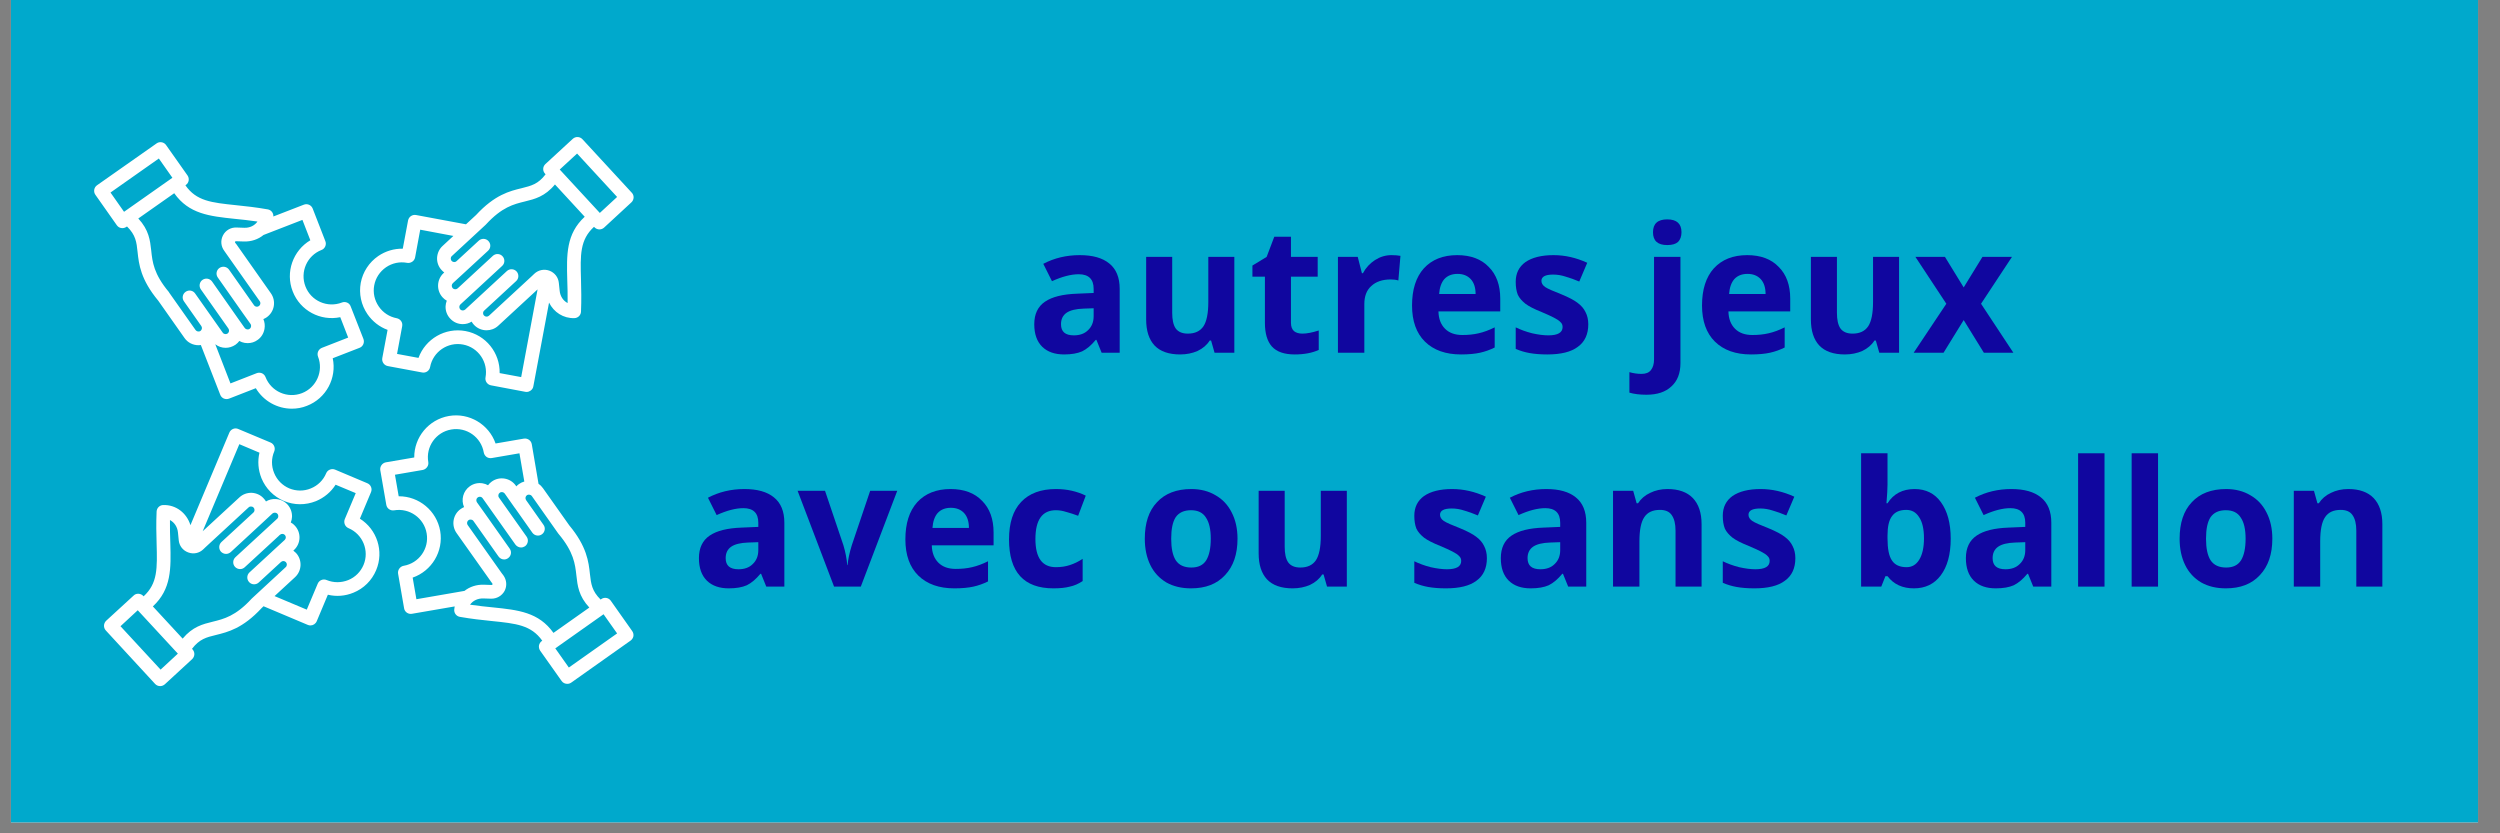
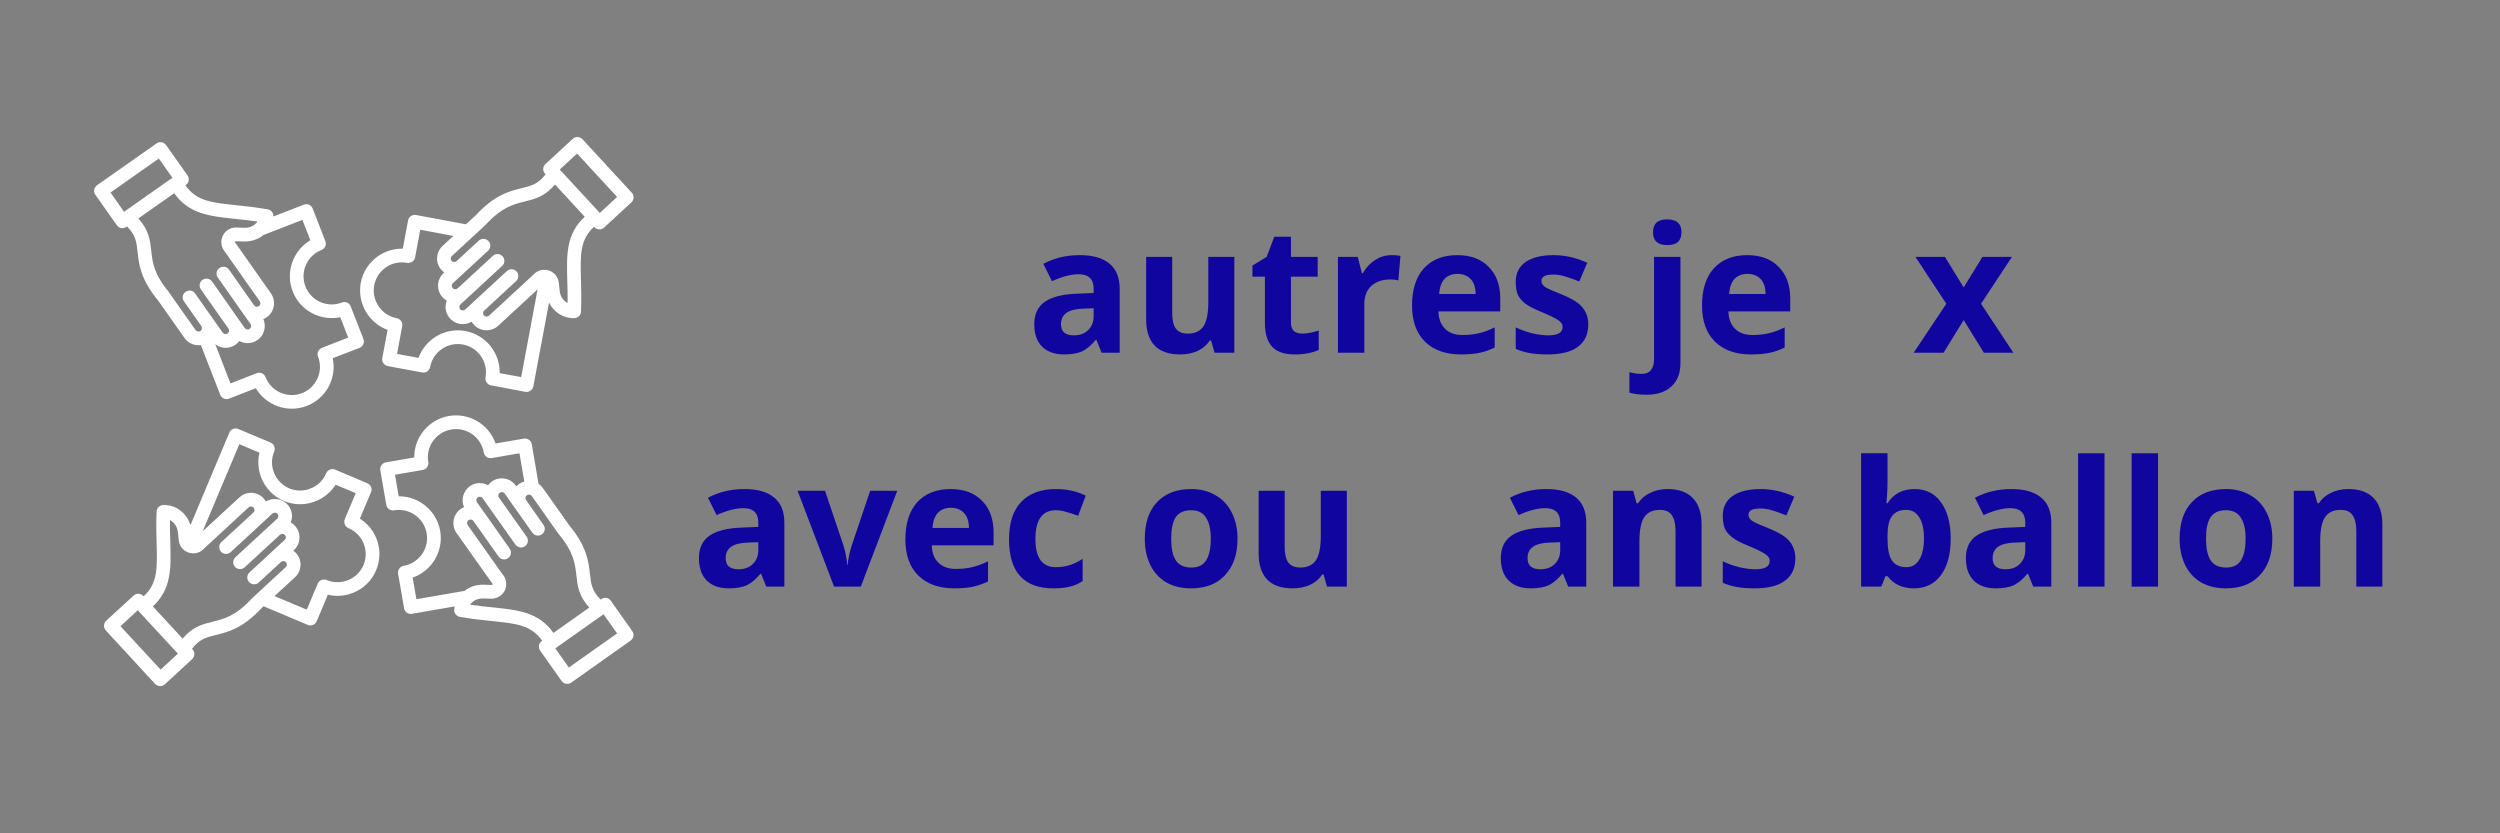
<svg xmlns="http://www.w3.org/2000/svg" width="150" zoomAndPan="magnify" viewBox="0 0 112.5 37.5" height="50" preserveAspectRatio="xMidYMid meet" version="1.0">
  <rect x="0" y="0" width="112.5" height="37.5" fill="#808080" stroke="none" />
  <defs>
    <g />
    <clipPath id="d751e66cf9">
-       <path d="M 0.492 0 L 111.512 0 L 111.512 37.008 L 0.492 37.008 Z M 0.492 0 " clip-rule="nonzero" />
-     </clipPath>
+       </clipPath>
    <clipPath id="a9be80b186">
      <path d="M 4.195 6.105 L 28.617 6.105 L 28.617 31 L 4.195 31 Z M 4.195 6.105 " clip-rule="nonzero" />
    </clipPath>
  </defs>
  <g clip-path="url(#d751e66cf9)">
    <path fill="#ffffff" d="M 0.492 0 L 111.512 0 L 111.512 37.008 L 0.492 37.008 Z M 0.492 0 " fill-opacity="1" fill-rule="nonzero" />
    <path fill="#00a9cc" d="M 0.492 0 L 111.512 0 L 111.512 37.008 L 0.492 37.008 Z M 0.492 0 " fill-opacity="1" fill-rule="nonzero" />
  </g>
  <g clip-path="url(#a9be80b186)">
    <path fill="#ffffff" d="M 17.441 14.844 L 17.203 16.113 C 17.172 16.281 17.285 16.441 17.449 16.473 L 19 16.762 C 19.164 16.793 19.324 16.684 19.355 16.516 C 19.484 15.828 20.148 15.375 20.836 15.504 C 21.523 15.633 21.977 16.297 21.848 16.984 C 21.816 17.148 21.93 17.309 22.094 17.34 L 23.645 17.633 C 23.66 17.633 23.68 17.637 23.699 17.637 C 23.762 17.637 23.82 17.617 23.871 17.582 C 23.941 17.535 23.988 17.465 24 17.387 L 24.707 13.617 C 24.922 14.051 25.352 14.332 25.848 14.316 C 26.008 14.312 26.141 14.184 26.145 14.023 C 26.168 13.484 26.156 13.008 26.145 12.586 C 26.113 11.461 26.094 10.793 26.73 10.207 L 26.75 10.227 C 26.809 10.289 26.891 10.324 26.973 10.324 C 27.047 10.324 27.125 10.297 27.184 10.242 L 28.414 9.105 C 28.473 9.051 28.508 8.973 28.512 8.891 C 28.516 8.812 28.488 8.73 28.43 8.672 L 26.211 6.266 C 26.094 6.141 25.902 6.133 25.777 6.246 L 24.543 7.383 C 24.418 7.5 24.41 7.691 24.527 7.816 L 24.551 7.844 C 24.219 8.285 23.91 8.359 23.473 8.469 C 22.938 8.598 22.266 8.762 21.422 9.676 L 20.969 10.094 L 18.723 9.676 C 18.555 9.645 18.395 9.754 18.363 9.922 L 18.125 11.191 C 17.734 11.184 17.352 11.297 17.023 11.52 C 16.609 11.805 16.328 12.234 16.234 12.727 C 16.145 13.219 16.25 13.719 16.535 14.137 C 16.762 14.465 17.074 14.711 17.441 14.844 Z M 25.969 6.91 L 27.77 8.863 L 26.992 9.582 L 25.188 7.629 Z M 21.848 10.121 C 21.855 10.113 21.859 10.109 21.867 10.102 C 22.59 9.316 23.113 9.191 23.621 9.066 C 24.066 8.957 24.523 8.844 24.973 8.301 L 26.312 9.754 C 25.473 10.531 25.496 11.457 25.527 12.605 C 25.539 12.918 25.547 13.262 25.543 13.637 C 25.348 13.539 25.207 13.332 25.184 13.078 L 25.148 12.734 C 25.125 12.48 24.961 12.27 24.723 12.18 C 24.484 12.094 24.223 12.148 24.039 12.324 L 23.945 12.414 L 22.004 14.207 C 21.941 14.266 21.84 14.262 21.781 14.199 C 21.742 14.16 21.738 14.109 21.738 14.086 C 21.738 14.062 21.746 14.016 21.789 13.977 L 23.227 12.648 C 23.352 12.535 23.359 12.34 23.246 12.215 C 23.129 12.09 22.938 12.082 22.812 12.195 L 20.934 13.93 C 20.871 13.988 20.766 13.984 20.711 13.922 C 20.652 13.859 20.656 13.758 20.719 13.699 L 21.012 13.43 L 22.598 11.965 C 22.723 11.852 22.73 11.656 22.613 11.531 C 22.5 11.406 22.305 11.398 22.18 11.512 L 20.641 12.934 L 20.594 12.977 C 20.531 13.035 20.43 13.031 20.371 12.969 C 20.312 12.902 20.316 12.801 20.379 12.742 L 20.957 12.211 C 20.957 12.211 20.957 12.211 20.961 12.207 C 20.961 12.207 20.965 12.203 20.965 12.203 L 21.965 11.281 C 22.09 11.164 22.098 10.973 21.98 10.848 C 21.867 10.723 21.672 10.715 21.547 10.828 L 20.547 11.75 C 20.508 11.789 20.461 11.793 20.434 11.793 C 20.41 11.789 20.363 11.781 20.324 11.742 C 20.289 11.699 20.285 11.652 20.285 11.629 C 20.285 11.602 20.293 11.555 20.336 11.52 Z M 16.84 12.84 C 16.902 12.508 17.09 12.223 17.371 12.027 C 17.652 11.836 17.988 11.766 18.32 11.828 C 18.398 11.844 18.48 11.824 18.551 11.777 C 18.617 11.734 18.664 11.664 18.68 11.582 L 18.91 10.336 L 20.402 10.617 L 19.918 11.066 C 19.766 11.203 19.68 11.395 19.668 11.602 C 19.66 11.809 19.734 12.008 19.875 12.156 C 19.91 12.195 19.949 12.23 19.992 12.262 L 19.961 12.289 C 19.648 12.578 19.629 13.07 19.918 13.383 C 19.973 13.445 20.035 13.492 20.105 13.531 C 20.074 13.609 20.055 13.695 20.051 13.781 C 20.043 13.988 20.117 14.188 20.258 14.336 C 20.41 14.504 20.617 14.586 20.824 14.586 C 20.965 14.586 21.102 14.551 21.223 14.473 C 21.254 14.523 21.285 14.574 21.328 14.617 C 21.48 14.781 21.688 14.863 21.895 14.863 C 22.082 14.863 22.27 14.797 22.418 14.66 L 24.191 13.023 L 23.453 16.969 L 22.484 16.789 C 22.504 15.883 21.867 15.07 20.949 14.898 C 20.031 14.727 19.141 15.254 18.832 16.105 L 17.867 15.926 L 18.098 14.68 C 18.113 14.598 18.098 14.516 18.051 14.449 C 18.004 14.383 17.934 14.336 17.852 14.32 C 17.523 14.258 17.234 14.07 17.043 13.789 C 16.852 13.508 16.777 13.172 16.84 12.84 Z M 16.195 23.34 L 16.695 22.148 C 16.762 21.992 16.688 21.812 16.531 21.746 L 15.078 21.133 C 15.004 21.102 14.918 21.102 14.844 21.133 C 14.766 21.164 14.707 21.223 14.676 21.301 C 14.547 21.609 14.301 21.852 13.984 21.98 C 13.672 22.109 13.328 22.105 13.016 21.977 C 12.707 21.844 12.465 21.602 12.336 21.285 C 12.207 20.973 12.207 20.625 12.34 20.316 C 12.371 20.242 12.371 20.156 12.34 20.082 C 12.309 20.004 12.25 19.945 12.176 19.914 L 10.723 19.305 C 10.648 19.27 10.562 19.27 10.488 19.301 C 10.414 19.332 10.352 19.391 10.32 19.469 L 8.57 23.633 C 8.402 23.082 7.914 22.707 7.344 22.727 C 7.184 22.73 7.055 22.859 7.047 23.02 C 7.023 23.559 7.035 24.035 7.047 24.453 C 7.078 25.582 7.098 26.25 6.461 26.836 L 6.445 26.816 C 6.391 26.758 6.312 26.723 6.23 26.719 C 6.148 26.715 6.07 26.742 6.012 26.801 L 4.777 27.934 C 4.719 27.992 4.684 28.066 4.68 28.148 C 4.676 28.23 4.707 28.309 4.762 28.371 L 6.98 30.777 C 7.043 30.844 7.125 30.875 7.207 30.875 C 7.281 30.875 7.355 30.848 7.418 30.793 L 8.648 29.66 C 8.707 29.602 8.742 29.527 8.746 29.445 C 8.75 29.363 8.719 29.285 8.664 29.223 L 8.641 29.195 C 8.977 28.758 9.281 28.68 9.719 28.574 C 10.258 28.441 10.926 28.277 11.77 27.367 L 11.859 27.281 L 13.852 28.121 C 13.891 28.137 13.93 28.145 13.969 28.145 C 14.09 28.145 14.203 28.074 14.254 27.953 L 14.754 26.762 C 15.133 26.855 15.531 26.824 15.902 26.672 C 16.367 26.484 16.73 26.125 16.926 25.66 C 17.289 24.801 16.961 23.82 16.195 23.34 Z M 7.227 30.133 L 5.422 28.18 L 6.199 27.461 L 8.004 29.414 Z M 11.344 26.922 C 11.336 26.93 11.332 26.934 11.324 26.941 C 10.605 27.723 10.078 27.852 9.57 27.977 C 9.125 28.086 8.668 28.199 8.219 28.738 L 6.879 27.289 C 7.719 26.508 7.695 25.582 7.664 24.438 C 7.652 24.125 7.645 23.777 7.648 23.402 C 7.844 23.504 7.984 23.711 8.008 23.961 L 8.043 24.309 C 8.066 24.562 8.23 24.773 8.469 24.859 C 8.707 24.949 8.969 24.895 9.152 24.715 L 9.246 24.625 L 11.188 22.832 C 11.23 22.793 11.277 22.789 11.301 22.793 C 11.328 22.793 11.375 22.801 11.41 22.84 C 11.449 22.883 11.453 22.93 11.453 22.953 C 11.453 22.98 11.445 23.027 11.402 23.066 L 9.965 24.391 C 9.84 24.508 9.832 24.703 9.945 24.828 C 10.008 24.891 10.09 24.926 10.172 24.926 C 10.246 24.926 10.32 24.898 10.383 24.844 L 11.82 23.516 L 12.258 23.109 C 12.301 23.074 12.348 23.07 12.371 23.07 C 12.398 23.07 12.445 23.078 12.484 23.121 C 12.52 23.16 12.523 23.207 12.523 23.234 C 12.523 23.258 12.516 23.305 12.473 23.344 L 12.18 23.613 L 10.594 25.074 C 10.469 25.191 10.461 25.387 10.578 25.512 C 10.637 25.574 10.719 25.609 10.805 25.609 C 10.879 25.609 10.953 25.582 11.012 25.527 L 12.551 24.109 C 12.551 24.109 12.551 24.109 12.551 24.105 L 12.598 24.066 C 12.66 24.008 12.762 24.012 12.82 24.074 C 12.879 24.137 12.875 24.238 12.812 24.297 L 12.234 24.828 C 12.234 24.832 12.234 24.832 12.23 24.832 C 12.23 24.836 12.227 24.836 12.227 24.836 L 11.227 25.758 C 11.102 25.875 11.094 26.07 11.211 26.195 C 11.324 26.32 11.52 26.328 11.645 26.211 L 12.645 25.289 C 12.707 25.23 12.809 25.234 12.867 25.297 C 12.926 25.363 12.922 25.465 12.855 25.523 Z M 16.359 25.422 C 16.227 25.734 15.984 25.977 15.668 26.105 C 15.352 26.23 15.008 26.23 14.699 26.102 C 14.543 26.035 14.363 26.109 14.297 26.266 L 13.805 27.434 L 12.355 26.824 L 13.273 25.977 C 13.59 25.688 13.609 25.195 13.32 24.883 C 13.281 24.844 13.242 24.809 13.199 24.777 L 13.23 24.75 C 13.543 24.461 13.562 23.973 13.273 23.66 C 13.219 23.598 13.156 23.547 13.086 23.512 C 13.117 23.43 13.137 23.348 13.141 23.258 C 13.148 23.051 13.074 22.855 12.938 22.703 C 12.797 22.551 12.605 22.465 12.398 22.457 C 12.246 22.449 12.094 22.488 11.969 22.566 C 11.938 22.516 11.906 22.469 11.863 22.426 C 11.727 22.273 11.535 22.188 11.328 22.176 C 11.121 22.172 10.922 22.242 10.773 22.383 L 9.121 23.906 L 10.77 19.988 L 11.676 20.371 C 11.586 20.75 11.617 21.148 11.766 21.52 C 11.957 21.984 12.316 22.348 12.777 22.543 C 13.238 22.738 13.75 22.738 14.219 22.551 C 14.586 22.398 14.895 22.141 15.102 21.812 L 16.008 22.191 L 15.516 23.359 C 15.453 23.516 15.523 23.699 15.68 23.766 C 16.324 24.035 16.629 24.781 16.359 25.422 Z M 27.484 27.031 C 27.387 26.895 27.195 26.859 27.055 26.961 L 27.027 26.98 C 26.633 26.59 26.598 26.277 26.547 25.832 C 26.488 25.281 26.41 24.594 25.617 23.641 L 24.434 21.969 C 24.379 21.891 24.312 21.824 24.234 21.773 L 23.93 19.988 C 23.902 19.824 23.742 19.711 23.574 19.738 L 22.301 19.957 C 22.004 19.102 21.121 18.562 20.203 18.719 C 19.281 18.879 18.633 19.684 18.641 20.586 L 17.363 20.805 C 17.199 20.836 17.086 20.996 17.113 21.16 L 17.383 22.715 C 17.41 22.883 17.57 22.992 17.734 22.965 C 18.426 22.848 19.082 23.312 19.199 24 C 19.32 24.688 18.855 25.344 18.164 25.461 C 18 25.492 17.887 25.652 17.914 25.816 L 18.184 27.371 C 18.207 27.52 18.336 27.625 18.484 27.625 C 18.504 27.625 18.52 27.625 18.535 27.621 L 20.461 27.289 C 20.453 27.336 20.445 27.379 20.441 27.426 C 20.426 27.586 20.535 27.73 20.691 27.758 C 21.223 27.852 21.699 27.902 22.117 27.945 C 23.238 28.059 23.902 28.129 24.402 28.832 L 24.379 28.848 C 24.312 28.895 24.27 28.969 24.254 29.047 C 24.242 29.129 24.262 29.211 24.305 29.277 L 25.273 30.645 C 25.332 30.73 25.43 30.773 25.523 30.773 C 25.586 30.773 25.648 30.758 25.703 30.719 L 28.375 28.828 C 28.441 28.781 28.488 28.707 28.504 28.629 C 28.516 28.547 28.496 28.465 28.449 28.398 Z M 18.57 25.992 C 19.426 25.695 19.965 24.816 19.809 23.895 C 19.648 22.98 18.852 22.332 17.953 22.332 C 17.949 22.332 17.945 22.332 17.941 22.332 L 17.773 21.363 L 19.023 21.148 C 19.102 21.133 19.172 21.086 19.219 21.02 C 19.27 20.953 19.285 20.871 19.273 20.793 C 19.152 20.102 19.617 19.445 20.305 19.328 C 20.996 19.207 21.652 19.672 21.77 20.363 C 21.785 20.441 21.828 20.512 21.895 20.562 C 21.961 20.609 22.043 20.625 22.125 20.613 L 23.375 20.398 L 23.594 21.668 C 23.508 21.691 23.43 21.73 23.355 21.781 C 23.309 21.812 23.27 21.848 23.234 21.887 L 23.211 21.852 C 22.965 21.504 22.48 21.422 22.133 21.668 C 22.066 21.715 22.008 21.773 21.961 21.836 C 21.887 21.793 21.809 21.766 21.719 21.75 C 21.516 21.715 21.312 21.762 21.145 21.879 C 20.84 22.094 20.738 22.492 20.883 22.82 C 20.828 22.844 20.777 22.871 20.73 22.906 C 20.562 23.023 20.449 23.203 20.414 23.406 C 20.379 23.609 20.426 23.816 20.543 23.984 L 22.074 26.145 C 22.074 26.148 22.074 26.148 22.078 26.152 L 22.156 26.258 C 22.168 26.273 22.168 26.285 22.16 26.301 C 22.152 26.32 22.141 26.324 22.121 26.324 L 21.773 26.312 C 21.441 26.301 21.133 26.406 20.902 26.59 L 18.738 26.965 Z M 22.18 27.332 C 21.867 27.301 21.523 27.266 21.152 27.211 C 21.277 27.031 21.5 26.922 21.754 26.93 L 22.102 26.941 C 22.355 26.945 22.586 26.812 22.707 26.59 C 22.824 26.363 22.801 26.098 22.652 25.891 L 22.574 25.789 L 21.047 23.629 C 21.016 23.582 21.016 23.535 21.02 23.512 C 21.023 23.488 21.039 23.441 21.086 23.406 C 21.129 23.375 21.18 23.379 21.203 23.383 C 21.227 23.387 21.273 23.398 21.305 23.445 L 22.434 25.043 C 22.496 25.129 22.59 25.176 22.688 25.176 C 22.746 25.176 22.809 25.156 22.863 25.117 C 23.004 25.02 23.035 24.828 22.938 24.691 L 21.809 23.09 L 21.461 22.602 C 21.414 22.531 21.43 22.43 21.5 22.383 C 21.547 22.352 21.594 22.352 21.617 22.355 C 21.641 22.359 21.688 22.375 21.719 22.422 L 21.949 22.746 L 23.195 24.508 C 23.258 24.59 23.352 24.637 23.449 24.637 C 23.508 24.637 23.57 24.617 23.625 24.582 C 23.762 24.484 23.797 24.289 23.699 24.152 L 22.453 22.391 C 22.402 22.32 22.422 22.219 22.492 22.172 C 22.562 22.121 22.66 22.141 22.711 22.207 L 23.164 22.852 C 23.164 22.852 23.168 22.852 23.168 22.855 C 23.168 22.855 23.172 22.859 23.172 22.859 L 23.957 23.973 C 24.055 24.109 24.246 24.145 24.387 24.043 C 24.523 23.945 24.559 23.754 24.457 23.617 L 23.676 22.508 C 23.625 22.438 23.641 22.336 23.711 22.285 C 23.758 22.254 23.805 22.258 23.832 22.262 C 23.855 22.266 23.898 22.277 23.934 22.324 L 25.121 24.008 C 25.125 24.012 25.129 24.02 25.137 24.027 C 25.82 24.844 25.879 25.379 25.938 25.898 C 25.988 26.355 26.039 26.824 26.52 27.34 L 24.906 28.48 C 24.242 27.547 23.32 27.449 22.18 27.332 Z M 25.598 30.039 L 24.988 29.176 L 27.16 27.641 L 27.77 28.504 Z M 5.457 10.262 C 5.473 10.266 5.492 10.266 5.508 10.266 C 5.57 10.266 5.633 10.246 5.684 10.211 L 5.715 10.191 C 6.109 10.578 6.145 10.895 6.191 11.34 C 6.25 11.891 6.328 12.578 7.121 13.531 L 8.301 15.207 C 8.449 15.422 8.688 15.535 8.934 15.535 C 8.969 15.535 9.004 15.531 9.039 15.527 L 9.91 17.762 C 9.938 17.84 9.996 17.898 10.07 17.934 C 10.148 17.965 10.23 17.969 10.309 17.938 L 11.512 17.469 C 11.855 18.047 12.48 18.391 13.133 18.391 C 13.359 18.391 13.59 18.352 13.812 18.262 C 14.684 17.926 15.16 17.008 14.973 16.121 L 16.18 15.652 C 16.336 15.594 16.414 15.414 16.355 15.254 L 15.781 13.789 C 15.754 13.711 15.695 13.648 15.621 13.617 C 15.547 13.586 15.461 13.582 15.387 13.613 C 14.734 13.867 13.996 13.543 13.746 12.891 C 13.492 12.238 13.816 11.504 14.465 11.25 C 14.543 11.223 14.602 11.164 14.637 11.086 C 14.668 11.012 14.672 10.93 14.641 10.852 L 14.07 9.383 C 14.008 9.227 13.832 9.148 13.672 9.211 L 12.301 9.742 C 12.312 9.586 12.203 9.449 12.051 9.422 C 11.52 9.328 11.047 9.277 10.625 9.234 C 9.504 9.117 8.84 9.047 8.344 8.34 L 8.363 8.324 C 8.504 8.227 8.535 8.035 8.438 7.895 L 7.473 6.527 C 7.426 6.461 7.355 6.414 7.273 6.402 C 7.195 6.387 7.113 6.406 7.047 6.453 L 4.367 8.336 C 4.227 8.434 4.195 8.629 4.293 8.766 L 5.258 10.137 C 5.305 10.203 5.375 10.25 5.457 10.262 Z M 13.965 10.812 C 13.188 11.273 12.832 12.246 13.172 13.113 C 13.508 13.984 14.426 14.461 15.312 14.273 L 15.668 15.191 L 14.488 15.652 C 14.328 15.715 14.25 15.891 14.312 16.051 C 14.566 16.699 14.242 17.438 13.59 17.691 C 12.938 17.945 12.203 17.621 11.949 16.969 C 11.922 16.895 11.863 16.832 11.789 16.797 C 11.711 16.766 11.629 16.762 11.551 16.793 L 10.371 17.254 L 9.688 15.492 C 9.824 15.598 9.988 15.652 10.152 15.652 C 10.309 15.652 10.461 15.605 10.598 15.512 C 10.664 15.465 10.723 15.406 10.77 15.344 C 10.844 15.387 10.926 15.414 11.012 15.43 C 11.055 15.438 11.102 15.441 11.145 15.441 C 11.305 15.441 11.457 15.395 11.586 15.301 C 11.758 15.184 11.867 15.004 11.902 14.801 C 11.93 14.648 11.91 14.496 11.852 14.359 C 11.906 14.336 11.957 14.309 12.004 14.277 C 12.172 14.156 12.285 13.98 12.32 13.777 C 12.355 13.574 12.309 13.367 12.191 13.199 L 10.668 11.035 C 10.664 11.031 10.664 11.031 10.664 11.027 L 10.582 10.922 C 10.574 10.906 10.57 10.895 10.582 10.875 C 10.59 10.859 10.602 10.852 10.617 10.855 L 10.965 10.867 C 11.309 10.879 11.621 10.77 11.859 10.574 L 13.609 9.895 Z M 10.562 9.848 C 10.871 9.879 11.215 9.914 11.586 9.969 C 11.465 10.148 11.238 10.262 10.988 10.25 L 10.637 10.238 C 10.387 10.23 10.152 10.363 10.035 10.59 C 9.918 10.816 9.938 11.082 10.09 11.285 L 10.164 11.391 L 11.688 13.555 C 11.719 13.598 11.719 13.645 11.715 13.672 C 11.711 13.695 11.695 13.742 11.648 13.773 C 11.605 13.805 11.559 13.805 11.531 13.801 C 11.508 13.793 11.461 13.781 11.43 13.734 L 10.305 12.133 C 10.207 11.996 10.016 11.961 9.875 12.059 C 9.734 12.156 9.703 12.352 9.801 12.488 L 10.926 14.09 L 11.273 14.578 C 11.305 14.625 11.301 14.672 11.297 14.695 C 11.293 14.719 11.281 14.766 11.234 14.797 C 11.164 14.848 11.062 14.828 11.012 14.758 L 10.746 14.383 L 9.543 12.668 C 9.445 12.531 9.254 12.496 9.113 12.594 C 8.973 12.691 8.941 12.887 9.039 13.023 L 10.246 14.738 L 10.281 14.789 C 10.328 14.859 10.312 14.957 10.242 15.008 C 10.172 15.055 10.07 15.039 10.023 14.969 L 9.57 14.328 C 9.57 14.324 9.566 14.324 9.566 14.32 C 9.566 14.32 9.562 14.316 9.562 14.316 L 8.781 13.207 C 8.684 13.066 8.492 13.031 8.352 13.133 C 8.211 13.23 8.18 13.422 8.277 13.559 L 9.059 14.672 C 9.109 14.742 9.09 14.84 9.023 14.891 C 8.953 14.941 8.852 14.922 8.801 14.852 L 7.613 13.168 C 7.609 13.16 7.605 13.152 7.602 13.145 C 6.918 12.328 6.859 11.793 6.805 11.273 C 6.754 10.816 6.703 10.348 6.223 9.832 L 7.84 8.695 C 8.5 9.629 9.422 9.727 10.562 9.848 Z M 7.148 7.133 L 7.758 8 L 5.582 9.531 L 4.973 8.664 Z M 7.148 7.133 " fill-opacity="1" fill-rule="nonzero" />
  </g>
  <g fill="#10069f" fill-opacity="1">
    <g transform="translate(46.214, 15.872)">
      <g>
        <path d="M 3.359 0 L 3.125 -0.578 L 3.094 -0.578 C 2.895 -0.336 2.691 -0.164 2.484 -0.062 C 2.273 0.031 2.004 0.078 1.672 0.078 C 1.254 0.078 0.926 -0.035 0.688 -0.266 C 0.445 -0.504 0.328 -0.844 0.328 -1.281 C 0.328 -1.738 0.488 -2.078 0.812 -2.297 C 1.133 -2.516 1.613 -2.633 2.25 -2.656 L 3 -2.688 L 3 -2.875 C 3 -3.312 2.773 -3.531 2.328 -3.531 C 1.984 -3.531 1.582 -3.426 1.125 -3.219 L 0.734 -4 C 1.223 -4.258 1.77 -4.391 2.375 -4.391 C 2.957 -4.391 3.398 -4.266 3.703 -4.016 C 4.016 -3.766 4.172 -3.383 4.172 -2.875 L 4.172 0 Z M 3 -2 L 2.547 -1.984 C 2.203 -1.973 1.945 -1.91 1.781 -1.797 C 1.613 -1.68 1.531 -1.508 1.531 -1.281 C 1.531 -0.945 1.723 -0.781 2.109 -0.781 C 2.379 -0.781 2.594 -0.859 2.75 -1.016 C 2.914 -1.172 3 -1.379 3 -1.641 Z M 3 -2 " />
      </g>
    </g>
    <g transform="translate(50.983, 15.872)">
      <g>
        <path d="M 3.672 0 L 3.516 -0.547 L 3.453 -0.547 C 3.328 -0.348 3.145 -0.191 2.906 -0.078 C 2.676 0.023 2.414 0.078 2.125 0.078 C 1.613 0.078 1.227 -0.055 0.969 -0.328 C 0.719 -0.598 0.594 -0.988 0.594 -1.5 L 0.594 -4.312 L 1.766 -4.312 L 1.766 -1.797 C 1.766 -1.484 1.816 -1.25 1.922 -1.094 C 2.035 -0.938 2.219 -0.859 2.469 -0.859 C 2.789 -0.859 3.023 -0.969 3.172 -1.188 C 3.316 -1.406 3.391 -1.77 3.391 -2.281 L 3.391 -4.312 L 4.562 -4.312 L 4.562 0 Z M 3.672 0 " />
      </g>
    </g>
    <g transform="translate(56.171, 15.872)">
      <g>
        <path d="M 2.438 -0.859 C 2.633 -0.859 2.879 -0.906 3.172 -1 L 3.172 -0.125 C 2.879 0.008 2.52 0.078 2.094 0.078 C 1.625 0.078 1.281 -0.039 1.062 -0.281 C 0.852 -0.52 0.75 -0.875 0.75 -1.344 L 0.75 -3.422 L 0.188 -3.422 L 0.188 -3.922 L 0.828 -4.312 L 1.172 -5.219 L 1.922 -5.219 L 1.922 -4.312 L 3.125 -4.312 L 3.125 -3.422 L 1.922 -3.422 L 1.922 -1.344 C 1.922 -1.176 1.969 -1.051 2.062 -0.969 C 2.156 -0.895 2.281 -0.859 2.438 -0.859 Z M 2.438 -0.859 " />
      </g>
    </g>
    <g transform="translate(59.598, 15.872)">
      <g>
        <path d="M 3.016 -4.391 C 3.18 -4.391 3.316 -4.379 3.422 -4.359 L 3.328 -3.25 C 3.234 -3.281 3.117 -3.297 2.984 -3.297 C 2.609 -3.297 2.316 -3.195 2.109 -3 C 1.898 -2.812 1.797 -2.539 1.797 -2.188 L 1.797 0 L 0.609 0 L 0.609 -4.312 L 1.5 -4.312 L 1.688 -3.578 L 1.734 -3.578 C 1.867 -3.828 2.051 -4.023 2.281 -4.172 C 2.508 -4.316 2.754 -4.391 3.016 -4.391 Z M 3.016 -4.391 " />
      </g>
    </g>
    <g transform="translate(63.183, 15.872)">
      <g>
        <path d="M 2.406 -3.547 C 2.156 -3.547 1.957 -3.469 1.812 -3.312 C 1.676 -3.156 1.598 -2.93 1.578 -2.641 L 3.219 -2.641 C 3.219 -2.93 3.145 -3.156 3 -3.312 C 2.852 -3.469 2.656 -3.547 2.406 -3.547 Z M 2.562 0.078 C 1.875 0.078 1.332 -0.113 0.938 -0.5 C 0.551 -0.883 0.359 -1.426 0.359 -2.125 C 0.359 -2.844 0.535 -3.398 0.891 -3.797 C 1.254 -4.191 1.754 -4.391 2.391 -4.391 C 3.004 -4.391 3.477 -4.211 3.812 -3.859 C 4.156 -3.516 4.328 -3.039 4.328 -2.438 L 4.328 -1.859 L 1.547 -1.859 C 1.555 -1.523 1.656 -1.266 1.844 -1.078 C 2.031 -0.891 2.289 -0.797 2.625 -0.797 C 2.883 -0.797 3.129 -0.82 3.359 -0.875 C 3.586 -0.926 3.828 -1.016 4.078 -1.141 L 4.078 -0.234 C 3.867 -0.129 3.648 -0.051 3.422 0 C 3.191 0.051 2.906 0.078 2.562 0.078 Z M 2.562 0.078 " />
      </g>
    </g>
    <g transform="translate(67.848, 15.872)">
      <g>
        <path d="M 3.625 -1.281 C 3.625 -0.832 3.469 -0.492 3.156 -0.266 C 2.852 -0.035 2.395 0.078 1.781 0.078 C 1.469 0.078 1.203 0.055 0.984 0.016 C 0.766 -0.023 0.555 -0.086 0.359 -0.172 L 0.359 -1.141 C 0.578 -1.035 0.82 -0.945 1.094 -0.875 C 1.375 -0.812 1.617 -0.781 1.828 -0.781 C 2.254 -0.781 2.469 -0.906 2.469 -1.156 C 2.469 -1.25 2.438 -1.32 2.375 -1.375 C 2.32 -1.438 2.223 -1.504 2.078 -1.578 C 1.941 -1.648 1.758 -1.734 1.531 -1.828 C 1.195 -1.961 0.953 -2.086 0.797 -2.203 C 0.641 -2.328 0.523 -2.461 0.453 -2.609 C 0.391 -2.766 0.359 -2.957 0.359 -3.188 C 0.359 -3.57 0.504 -3.867 0.797 -4.078 C 1.098 -4.285 1.52 -4.391 2.062 -4.391 C 2.582 -4.391 3.086 -4.273 3.578 -4.047 L 3.219 -3.203 C 3 -3.297 2.797 -3.367 2.609 -3.422 C 2.422 -3.484 2.234 -3.516 2.047 -3.516 C 1.691 -3.516 1.516 -3.422 1.516 -3.234 C 1.516 -3.129 1.57 -3.035 1.688 -2.953 C 1.801 -2.879 2.047 -2.77 2.422 -2.625 C 2.754 -2.488 3 -2.359 3.156 -2.234 C 3.312 -2.117 3.426 -1.984 3.5 -1.828 C 3.582 -1.672 3.625 -1.488 3.625 -1.281 Z M 3.625 -1.281 " />
      </g>
    </g>
    <g transform="translate(71.772, 15.872)">
      <g />
    </g>
    <g transform="translate(73.823, 15.872)">
      <g>
        <path d="M 0.266 1.891 C -0.035 1.891 -0.289 1.859 -0.5 1.797 L -0.5 0.875 C -0.32 0.926 -0.141 0.953 0.047 0.953 C 0.242 0.953 0.383 0.895 0.469 0.781 C 0.562 0.664 0.609 0.504 0.609 0.297 L 0.609 -4.312 L 1.797 -4.312 L 1.797 0.469 C 1.797 0.926 1.66 1.273 1.391 1.516 C 1.129 1.766 0.754 1.891 0.266 1.891 Z M 0.562 -5.422 C 0.562 -5.805 0.773 -6 1.203 -6 C 1.629 -6 1.844 -5.805 1.844 -5.422 C 1.844 -5.234 1.789 -5.086 1.688 -4.984 C 1.582 -4.891 1.422 -4.844 1.203 -4.844 C 0.773 -4.844 0.562 -5.035 0.562 -5.422 Z M 0.562 -5.422 " />
      </g>
    </g>
    <g transform="translate(76.232, 15.872)">
      <g>
        <path d="M 2.406 -3.547 C 2.156 -3.547 1.957 -3.469 1.812 -3.312 C 1.676 -3.156 1.598 -2.93 1.578 -2.641 L 3.219 -2.641 C 3.219 -2.93 3.145 -3.156 3 -3.312 C 2.852 -3.469 2.656 -3.547 2.406 -3.547 Z M 2.562 0.078 C 1.875 0.078 1.332 -0.113 0.938 -0.5 C 0.551 -0.883 0.359 -1.426 0.359 -2.125 C 0.359 -2.844 0.535 -3.398 0.891 -3.797 C 1.254 -4.191 1.754 -4.391 2.391 -4.391 C 3.004 -4.391 3.477 -4.211 3.812 -3.859 C 4.156 -3.516 4.328 -3.039 4.328 -2.438 L 4.328 -1.859 L 1.547 -1.859 C 1.555 -1.523 1.656 -1.266 1.844 -1.078 C 2.031 -0.891 2.289 -0.797 2.625 -0.797 C 2.883 -0.797 3.129 -0.82 3.359 -0.875 C 3.586 -0.926 3.828 -1.016 4.078 -1.141 L 4.078 -0.234 C 3.867 -0.129 3.648 -0.051 3.422 0 C 3.191 0.051 2.906 0.078 2.562 0.078 Z M 2.562 0.078 " />
      </g>
    </g>
    <g transform="translate(80.896, 15.872)">
      <g>
-         <path d="M 3.672 0 L 3.516 -0.547 L 3.453 -0.547 C 3.328 -0.348 3.145 -0.191 2.906 -0.078 C 2.676 0.023 2.414 0.078 2.125 0.078 C 1.613 0.078 1.227 -0.055 0.969 -0.328 C 0.719 -0.598 0.594 -0.988 0.594 -1.5 L 0.594 -4.312 L 1.766 -4.312 L 1.766 -1.797 C 1.766 -1.484 1.816 -1.25 1.922 -1.094 C 2.035 -0.938 2.219 -0.859 2.469 -0.859 C 2.789 -0.859 3.023 -0.969 3.172 -1.188 C 3.316 -1.406 3.391 -1.77 3.391 -2.281 L 3.391 -4.312 L 4.562 -4.312 L 4.562 0 Z M 3.672 0 " />
-       </g>
+         </g>
    </g>
    <g transform="translate(86.085, 15.872)">
      <g>
        <path d="M 1.5 -2.203 L 0.109 -4.312 L 1.438 -4.312 L 2.281 -2.938 L 3.125 -4.312 L 4.453 -4.312 L 3.062 -2.203 L 4.516 0 L 3.188 0 L 2.281 -1.469 L 1.375 0 L 0.031 0 Z M 1.5 -2.203 " />
      </g>
    </g>
  </g>
  <g fill="#10069f" fill-opacity="1">
    <g transform="translate(90.653, 15.872)">
      <g />
    </g>
  </g>
  <g fill="#10069f" fill-opacity="1">
    <g transform="translate(31.124, 26.398)">
      <g>
        <path d="M 3.359 0 L 3.125 -0.578 L 3.094 -0.578 C 2.895 -0.336 2.691 -0.164 2.484 -0.062 C 2.273 0.031 2.004 0.078 1.672 0.078 C 1.254 0.078 0.926 -0.035 0.688 -0.266 C 0.445 -0.504 0.328 -0.844 0.328 -1.281 C 0.328 -1.738 0.488 -2.078 0.812 -2.297 C 1.133 -2.516 1.613 -2.633 2.25 -2.656 L 3 -2.688 L 3 -2.875 C 3 -3.312 2.773 -3.531 2.328 -3.531 C 1.984 -3.531 1.582 -3.426 1.125 -3.219 L 0.734 -4 C 1.223 -4.258 1.77 -4.391 2.375 -4.391 C 2.957 -4.391 3.398 -4.266 3.703 -4.016 C 4.016 -3.766 4.172 -3.383 4.172 -2.875 L 4.172 0 Z M 3 -2 L 2.547 -1.984 C 2.203 -1.973 1.945 -1.91 1.781 -1.797 C 1.613 -1.68 1.531 -1.508 1.531 -1.281 C 1.531 -0.945 1.723 -0.781 2.109 -0.781 C 2.379 -0.781 2.594 -0.859 2.75 -1.016 C 2.914 -1.172 3 -1.379 3 -1.641 Z M 3 -2 " />
      </g>
    </g>
    <g transform="translate(35.892, 26.398)">
      <g>
        <path d="M 1.641 0 L 0 -4.312 L 1.234 -4.312 L 2.062 -1.859 C 2.156 -1.547 2.211 -1.25 2.234 -0.969 L 2.25 -0.969 C 2.27 -1.219 2.332 -1.516 2.438 -1.859 L 3.266 -4.312 L 4.484 -4.312 L 2.844 0 Z M 1.641 0 " />
      </g>
    </g>
    <g transform="translate(40.383, 26.398)">
      <g>
        <path d="M 2.406 -3.547 C 2.156 -3.547 1.957 -3.469 1.812 -3.312 C 1.676 -3.156 1.598 -2.93 1.578 -2.641 L 3.219 -2.641 C 3.219 -2.93 3.145 -3.156 3 -3.312 C 2.852 -3.469 2.656 -3.547 2.406 -3.547 Z M 2.562 0.078 C 1.875 0.078 1.332 -0.113 0.938 -0.5 C 0.551 -0.883 0.359 -1.426 0.359 -2.125 C 0.359 -2.844 0.535 -3.398 0.891 -3.797 C 1.254 -4.191 1.754 -4.391 2.391 -4.391 C 3.004 -4.391 3.477 -4.211 3.812 -3.859 C 4.156 -3.516 4.328 -3.039 4.328 -2.438 L 4.328 -1.859 L 1.547 -1.859 C 1.555 -1.523 1.656 -1.266 1.844 -1.078 C 2.031 -0.891 2.289 -0.797 2.625 -0.797 C 2.883 -0.797 3.129 -0.82 3.359 -0.875 C 3.586 -0.926 3.828 -1.016 4.078 -1.141 L 4.078 -0.234 C 3.867 -0.129 3.648 -0.051 3.422 0 C 3.191 0.051 2.906 0.078 2.562 0.078 Z M 2.562 0.078 " />
      </g>
    </g>
    <g transform="translate(45.047, 26.398)">
      <g>
        <path d="M 2.359 0.078 C 1.023 0.078 0.359 -0.656 0.359 -2.125 C 0.359 -2.863 0.539 -3.426 0.906 -3.812 C 1.27 -4.195 1.789 -4.391 2.469 -4.391 C 2.969 -4.391 3.414 -4.289 3.812 -4.094 L 3.469 -3.188 C 3.281 -3.258 3.102 -3.316 2.938 -3.359 C 2.781 -3.41 2.625 -3.438 2.469 -3.438 C 1.852 -3.438 1.547 -3.004 1.547 -2.141 C 1.547 -1.297 1.852 -0.875 2.469 -0.875 C 2.695 -0.875 2.906 -0.906 3.094 -0.969 C 3.289 -1.031 3.484 -1.125 3.672 -1.25 L 3.672 -0.25 C 3.484 -0.125 3.289 -0.039 3.094 0 C 2.906 0.051 2.66 0.078 2.359 0.078 Z M 2.359 0.078 " />
      </g>
    </g>
    <g transform="translate(49.107, 26.398)">
      <g />
    </g>
    <g transform="translate(51.157, 26.398)">
      <g>
        <path d="M 1.547 -2.156 C 1.547 -1.727 1.613 -1.406 1.75 -1.188 C 1.895 -0.969 2.129 -0.859 2.453 -0.859 C 2.766 -0.859 2.988 -0.969 3.125 -1.188 C 3.258 -1.406 3.328 -1.727 3.328 -2.156 C 3.328 -2.582 3.254 -2.898 3.109 -3.109 C 2.973 -3.328 2.75 -3.438 2.438 -3.438 C 2.125 -3.438 1.895 -3.332 1.75 -3.125 C 1.613 -2.914 1.547 -2.594 1.547 -2.156 Z M 4.531 -2.156 C 4.531 -1.457 4.344 -0.91 3.969 -0.516 C 3.602 -0.117 3.094 0.078 2.438 0.078 C 2.02 0.078 1.648 -0.008 1.328 -0.188 C 1.016 -0.375 0.773 -0.633 0.609 -0.969 C 0.441 -1.312 0.359 -1.707 0.359 -2.156 C 0.359 -2.863 0.539 -3.41 0.906 -3.797 C 1.27 -4.191 1.785 -4.391 2.453 -4.391 C 2.867 -4.391 3.234 -4.297 3.547 -4.109 C 3.859 -3.93 4.098 -3.676 4.266 -3.344 C 4.441 -3.008 4.531 -2.613 4.531 -2.156 Z M 4.531 -2.156 " />
      </g>
    </g>
    <g transform="translate(56.045, 26.398)">
      <g>
        <path d="M 3.672 0 L 3.516 -0.547 L 3.453 -0.547 C 3.328 -0.348 3.145 -0.191 2.906 -0.078 C 2.676 0.023 2.414 0.078 2.125 0.078 C 1.613 0.078 1.227 -0.055 0.969 -0.328 C 0.719 -0.598 0.594 -0.988 0.594 -1.5 L 0.594 -4.312 L 1.766 -4.312 L 1.766 -1.797 C 1.766 -1.484 1.816 -1.25 1.922 -1.094 C 2.035 -0.938 2.219 -0.859 2.469 -0.859 C 2.789 -0.859 3.023 -0.969 3.172 -1.188 C 3.316 -1.406 3.391 -1.77 3.391 -2.281 L 3.391 -4.312 L 4.562 -4.312 L 4.562 0 Z M 3.672 0 " />
      </g>
    </g>
    <g transform="translate(61.234, 26.398)">
      <g />
    </g>
    <g transform="translate(63.285, 26.398)">
      <g>
-         <path d="M 3.625 -1.281 C 3.625 -0.832 3.469 -0.492 3.156 -0.266 C 2.852 -0.035 2.395 0.078 1.781 0.078 C 1.469 0.078 1.203 0.055 0.984 0.016 C 0.766 -0.023 0.555 -0.086 0.359 -0.172 L 0.359 -1.141 C 0.578 -1.035 0.82 -0.945 1.094 -0.875 C 1.375 -0.812 1.617 -0.781 1.828 -0.781 C 2.254 -0.781 2.469 -0.906 2.469 -1.156 C 2.469 -1.25 2.438 -1.32 2.375 -1.375 C 2.32 -1.438 2.223 -1.504 2.078 -1.578 C 1.941 -1.648 1.758 -1.734 1.531 -1.828 C 1.195 -1.961 0.953 -2.086 0.797 -2.203 C 0.641 -2.328 0.523 -2.461 0.453 -2.609 C 0.391 -2.766 0.359 -2.957 0.359 -3.188 C 0.359 -3.57 0.504 -3.867 0.797 -4.078 C 1.098 -4.285 1.52 -4.391 2.062 -4.391 C 2.582 -4.391 3.086 -4.273 3.578 -4.047 L 3.219 -3.203 C 3 -3.297 2.797 -3.367 2.609 -3.422 C 2.422 -3.484 2.234 -3.516 2.047 -3.516 C 1.691 -3.516 1.516 -3.422 1.516 -3.234 C 1.516 -3.129 1.57 -3.035 1.688 -2.953 C 1.801 -2.879 2.047 -2.77 2.422 -2.625 C 2.754 -2.488 3 -2.359 3.156 -2.234 C 3.312 -2.117 3.426 -1.984 3.5 -1.828 C 3.582 -1.672 3.625 -1.488 3.625 -1.281 Z M 3.625 -1.281 " />
-       </g>
+         </g>
    </g>
    <g transform="translate(67.209, 26.398)">
      <g>
        <path d="M 3.359 0 L 3.125 -0.578 L 3.094 -0.578 C 2.895 -0.336 2.691 -0.164 2.484 -0.062 C 2.273 0.031 2.004 0.078 1.672 0.078 C 1.254 0.078 0.926 -0.035 0.688 -0.266 C 0.445 -0.504 0.328 -0.844 0.328 -1.281 C 0.328 -1.738 0.488 -2.078 0.812 -2.297 C 1.133 -2.516 1.613 -2.633 2.25 -2.656 L 3 -2.688 L 3 -2.875 C 3 -3.312 2.773 -3.531 2.328 -3.531 C 1.984 -3.531 1.582 -3.426 1.125 -3.219 L 0.734 -4 C 1.223 -4.258 1.77 -4.391 2.375 -4.391 C 2.957 -4.391 3.398 -4.266 3.703 -4.016 C 4.016 -3.766 4.172 -3.383 4.172 -2.875 L 4.172 0 Z M 3 -2 L 2.547 -1.984 C 2.203 -1.973 1.945 -1.91 1.781 -1.797 C 1.613 -1.68 1.531 -1.508 1.531 -1.281 C 1.531 -0.945 1.723 -0.781 2.109 -0.781 C 2.379 -0.781 2.594 -0.859 2.75 -1.016 C 2.914 -1.172 3 -1.379 3 -1.641 Z M 3 -2 " />
      </g>
    </g>
    <g transform="translate(71.977, 26.398)">
      <g>
        <path d="M 4.594 0 L 3.422 0 L 3.422 -2.516 C 3.422 -2.828 3.363 -3.062 3.25 -3.219 C 3.145 -3.375 2.969 -3.453 2.719 -3.453 C 2.395 -3.453 2.16 -3.344 2.016 -3.125 C 1.867 -2.906 1.797 -2.539 1.797 -2.031 L 1.797 0 L 0.609 0 L 0.609 -4.312 L 1.516 -4.312 L 1.672 -3.75 L 1.734 -3.75 C 1.867 -3.957 2.051 -4.113 2.281 -4.219 C 2.508 -4.332 2.77 -4.391 3.062 -4.391 C 3.562 -4.391 3.941 -4.254 4.203 -3.984 C 4.461 -3.711 4.594 -3.32 4.594 -2.812 Z M 4.594 0 " />
      </g>
    </g>
    <g transform="translate(77.166, 26.398)">
      <g>
        <path d="M 3.625 -1.281 C 3.625 -0.832 3.469 -0.492 3.156 -0.266 C 2.852 -0.035 2.395 0.078 1.781 0.078 C 1.469 0.078 1.203 0.055 0.984 0.016 C 0.766 -0.023 0.555 -0.086 0.359 -0.172 L 0.359 -1.141 C 0.578 -1.035 0.82 -0.945 1.094 -0.875 C 1.375 -0.812 1.617 -0.781 1.828 -0.781 C 2.254 -0.781 2.469 -0.906 2.469 -1.156 C 2.469 -1.25 2.438 -1.32 2.375 -1.375 C 2.32 -1.438 2.223 -1.504 2.078 -1.578 C 1.941 -1.648 1.758 -1.734 1.531 -1.828 C 1.195 -1.961 0.953 -2.086 0.797 -2.203 C 0.641 -2.328 0.523 -2.461 0.453 -2.609 C 0.391 -2.766 0.359 -2.957 0.359 -3.188 C 0.359 -3.57 0.504 -3.867 0.797 -4.078 C 1.098 -4.285 1.52 -4.391 2.062 -4.391 C 2.582 -4.391 3.086 -4.273 3.578 -4.047 L 3.219 -3.203 C 3 -3.297 2.797 -3.367 2.609 -3.422 C 2.422 -3.484 2.234 -3.516 2.047 -3.516 C 1.691 -3.516 1.516 -3.422 1.516 -3.234 C 1.516 -3.129 1.57 -3.035 1.688 -2.953 C 1.801 -2.879 2.047 -2.77 2.422 -2.625 C 2.754 -2.488 3 -2.359 3.156 -2.234 C 3.312 -2.117 3.426 -1.984 3.5 -1.828 C 3.582 -1.672 3.625 -1.488 3.625 -1.281 Z M 3.625 -1.281 " />
      </g>
    </g>
    <g transform="translate(81.09, 26.398)">
      <g />
    </g>
    <g transform="translate(83.141, 26.398)">
      <g>
        <path d="M 3.016 -4.391 C 3.523 -4.391 3.922 -4.191 4.203 -3.797 C 4.492 -3.398 4.641 -2.852 4.641 -2.156 C 4.641 -1.445 4.488 -0.895 4.188 -0.5 C 3.895 -0.113 3.492 0.078 2.984 0.078 C 2.473 0.078 2.078 -0.102 1.797 -0.469 L 1.703 -0.469 L 1.516 0 L 0.609 0 L 0.609 -6 L 1.797 -6 L 1.797 -4.594 C 1.797 -4.414 1.781 -4.133 1.75 -3.75 L 1.797 -3.75 C 2.066 -4.176 2.473 -4.391 3.016 -4.391 Z M 2.641 -3.453 C 2.348 -3.453 2.133 -3.359 2 -3.172 C 1.863 -2.992 1.797 -2.703 1.797 -2.297 L 1.797 -2.172 C 1.797 -1.703 1.863 -1.367 2 -1.172 C 2.133 -0.973 2.352 -0.875 2.656 -0.875 C 2.895 -0.875 3.082 -0.984 3.219 -1.203 C 3.363 -1.43 3.438 -1.754 3.438 -2.172 C 3.438 -2.598 3.363 -2.914 3.219 -3.125 C 3.082 -3.344 2.891 -3.453 2.641 -3.453 Z M 2.641 -3.453 " />
      </g>
    </g>
    <g transform="translate(88.137, 26.398)">
      <g>
        <path d="M 3.359 0 L 3.125 -0.578 L 3.094 -0.578 C 2.895 -0.336 2.691 -0.164 2.484 -0.062 C 2.273 0.031 2.004 0.078 1.672 0.078 C 1.254 0.078 0.926 -0.035 0.688 -0.266 C 0.445 -0.504 0.328 -0.844 0.328 -1.281 C 0.328 -1.738 0.488 -2.078 0.812 -2.297 C 1.133 -2.516 1.613 -2.633 2.25 -2.656 L 3 -2.688 L 3 -2.875 C 3 -3.312 2.773 -3.531 2.328 -3.531 C 1.984 -3.531 1.582 -3.426 1.125 -3.219 L 0.734 -4 C 1.223 -4.258 1.77 -4.391 2.375 -4.391 C 2.957 -4.391 3.398 -4.266 3.703 -4.016 C 4.016 -3.766 4.172 -3.383 4.172 -2.875 L 4.172 0 Z M 3 -2 L 2.547 -1.984 C 2.203 -1.973 1.945 -1.91 1.781 -1.797 C 1.613 -1.68 1.531 -1.508 1.531 -1.281 C 1.531 -0.945 1.723 -0.781 2.109 -0.781 C 2.379 -0.781 2.594 -0.859 2.75 -1.016 C 2.914 -1.172 3 -1.379 3 -1.641 Z M 3 -2 " />
      </g>
    </g>
    <g transform="translate(92.906, 26.398)">
      <g>
        <path d="M 1.797 0 L 0.609 0 L 0.609 -6 L 1.797 -6 Z M 1.797 0 " />
      </g>
    </g>
    <g transform="translate(95.315, 26.398)">
      <g>
        <path d="M 1.797 0 L 0.609 0 L 0.609 -6 L 1.797 -6 Z M 1.797 0 " />
      </g>
    </g>
    <g transform="translate(97.724, 26.398)">
      <g>
        <path d="M 1.547 -2.156 C 1.547 -1.727 1.613 -1.406 1.75 -1.188 C 1.895 -0.969 2.129 -0.859 2.453 -0.859 C 2.766 -0.859 2.988 -0.969 3.125 -1.188 C 3.258 -1.406 3.328 -1.727 3.328 -2.156 C 3.328 -2.582 3.254 -2.898 3.109 -3.109 C 2.973 -3.328 2.75 -3.438 2.438 -3.438 C 2.125 -3.438 1.895 -3.332 1.75 -3.125 C 1.613 -2.914 1.547 -2.594 1.547 -2.156 Z M 4.531 -2.156 C 4.531 -1.457 4.344 -0.91 3.969 -0.516 C 3.602 -0.117 3.094 0.078 2.438 0.078 C 2.02 0.078 1.648 -0.008 1.328 -0.188 C 1.016 -0.375 0.773 -0.633 0.609 -0.969 C 0.441 -1.312 0.359 -1.707 0.359 -2.156 C 0.359 -2.863 0.539 -3.41 0.906 -3.797 C 1.27 -4.191 1.785 -4.391 2.453 -4.391 C 2.867 -4.391 3.234 -4.297 3.547 -4.109 C 3.859 -3.93 4.098 -3.676 4.266 -3.344 C 4.441 -3.008 4.531 -2.613 4.531 -2.156 Z M 4.531 -2.156 " />
      </g>
    </g>
    <g transform="translate(102.612, 26.398)">
      <g>
        <path d="M 4.594 0 L 3.422 0 L 3.422 -2.516 C 3.422 -2.828 3.363 -3.062 3.25 -3.219 C 3.145 -3.375 2.969 -3.453 2.719 -3.453 C 2.395 -3.453 2.16 -3.344 2.016 -3.125 C 1.867 -2.906 1.797 -2.539 1.797 -2.031 L 1.797 0 L 0.609 0 L 0.609 -4.312 L 1.516 -4.312 L 1.672 -3.75 L 1.734 -3.75 C 1.867 -3.957 2.051 -4.113 2.281 -4.219 C 2.508 -4.332 2.77 -4.391 3.062 -4.391 C 3.562 -4.391 3.941 -4.254 4.203 -3.984 C 4.461 -3.711 4.594 -3.32 4.594 -2.812 Z M 4.594 0 " />
      </g>
    </g>
  </g>
</svg>